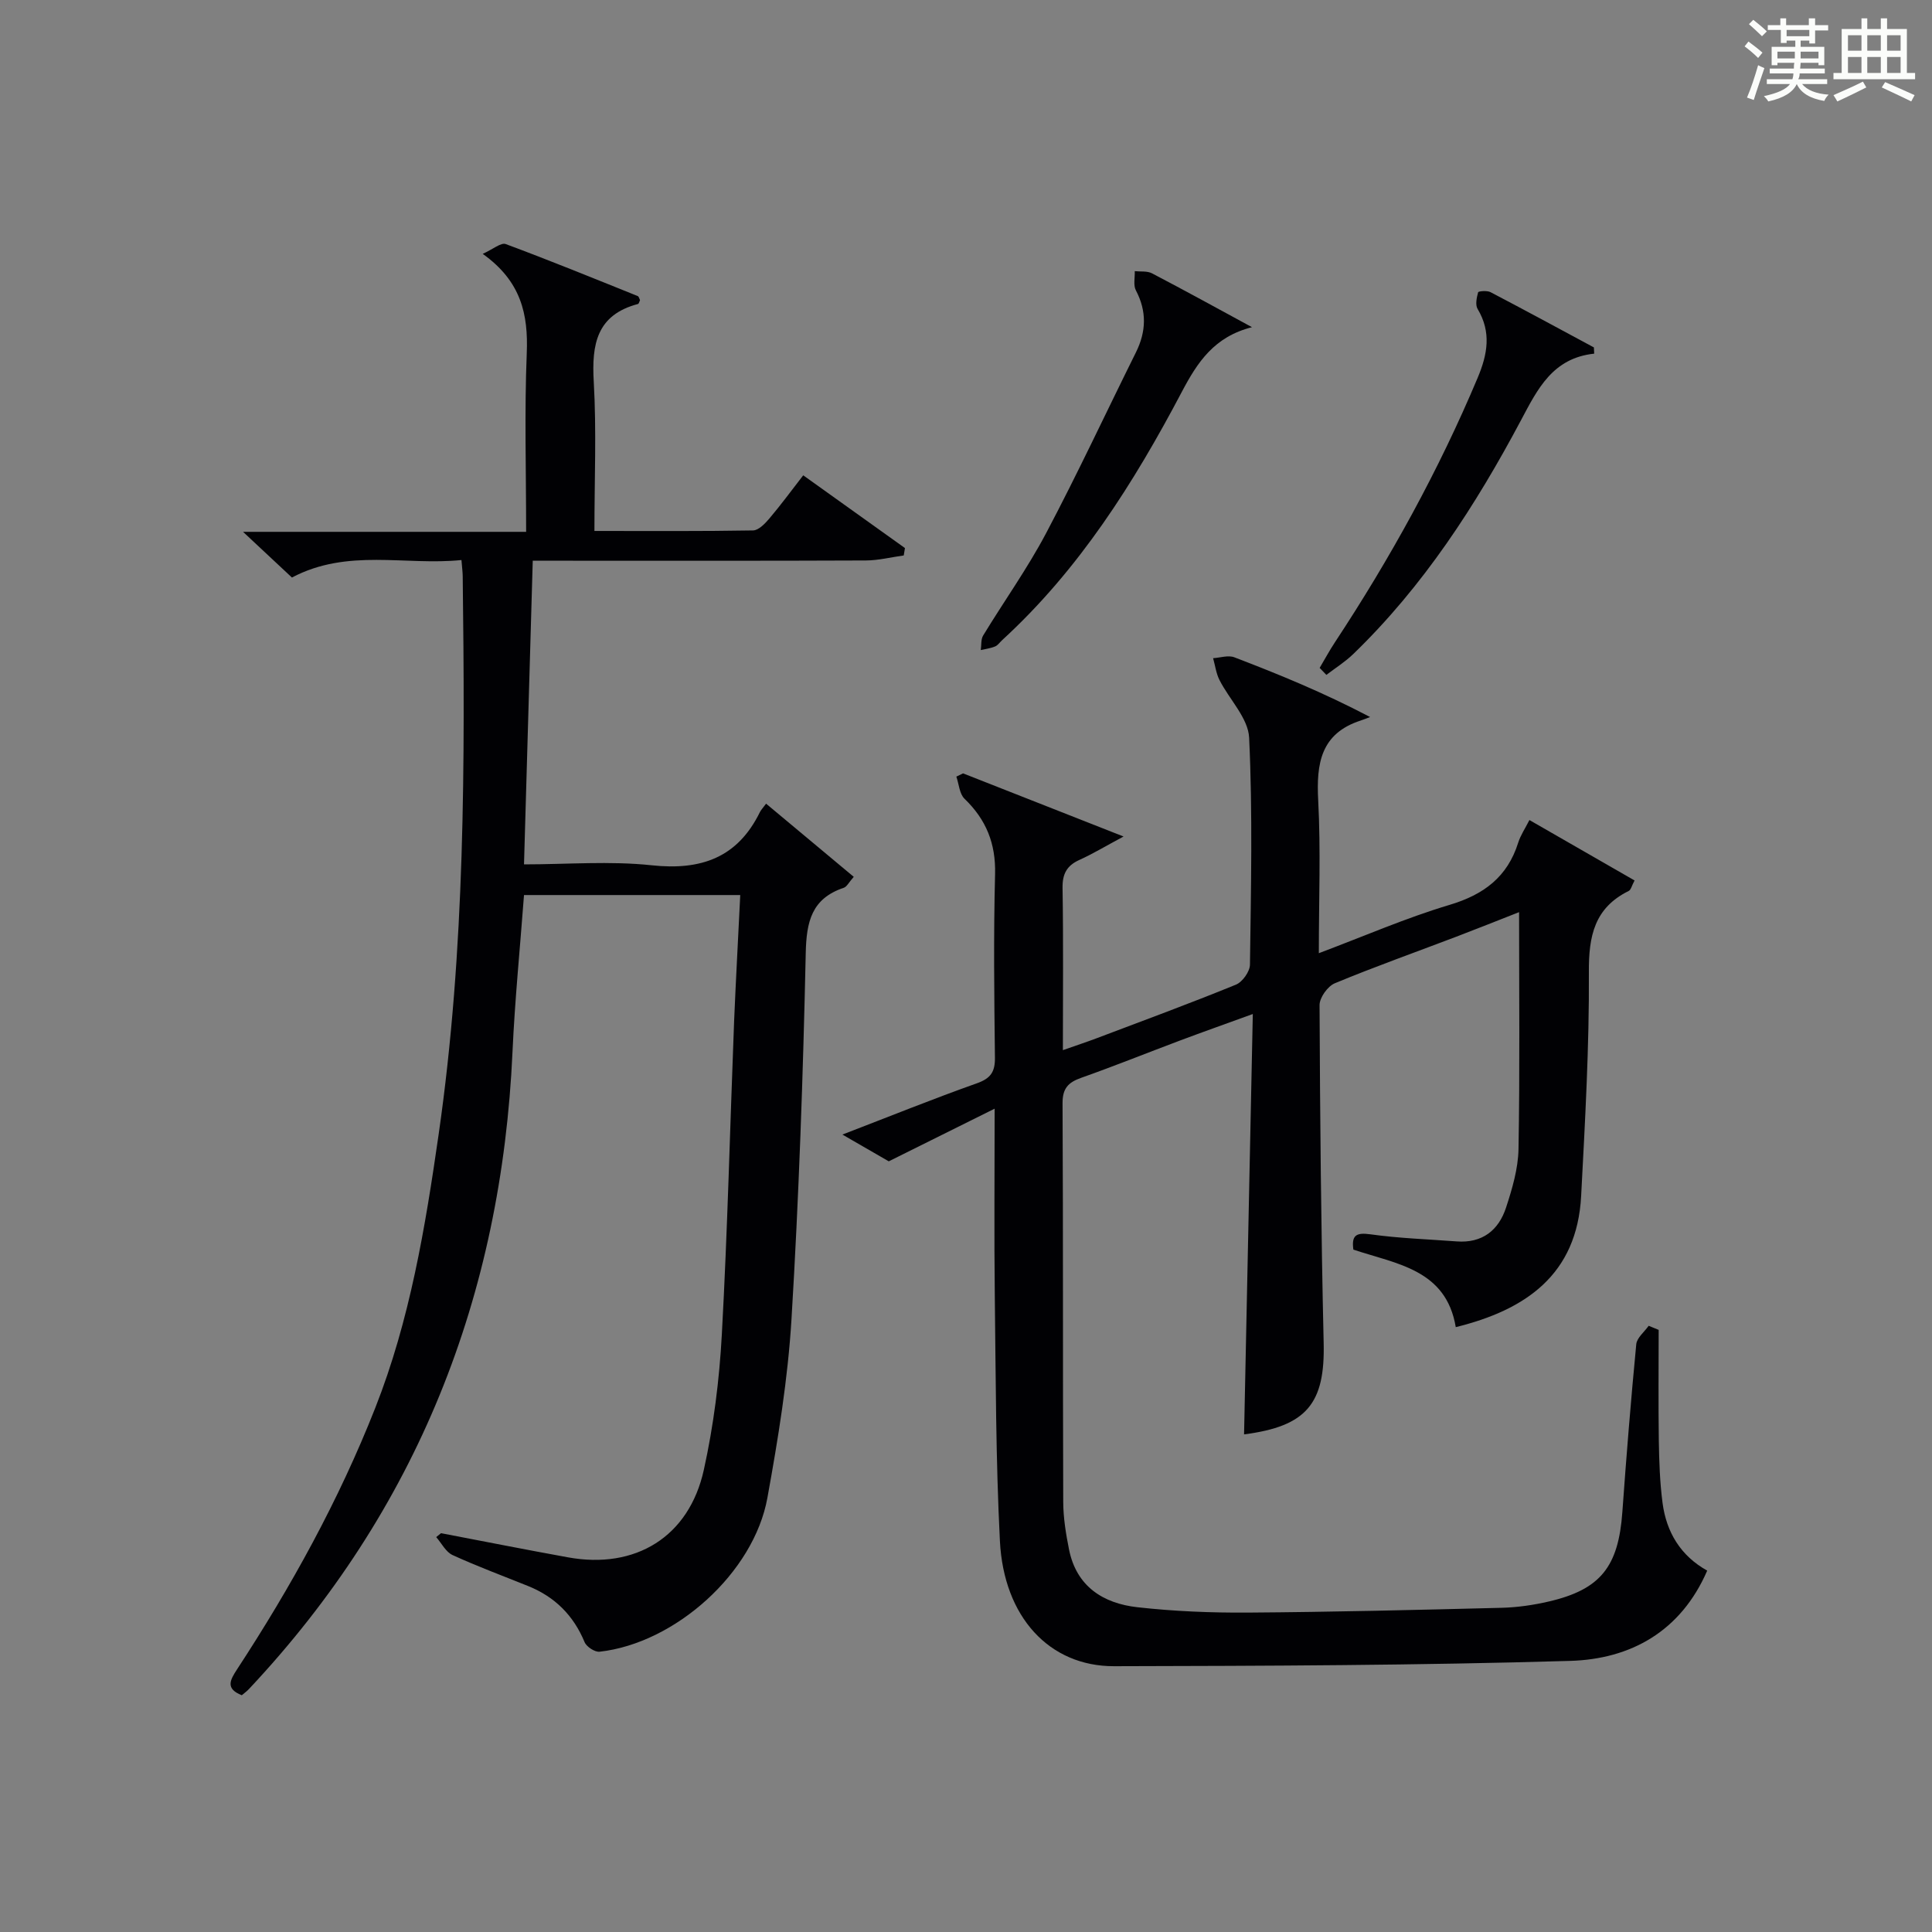
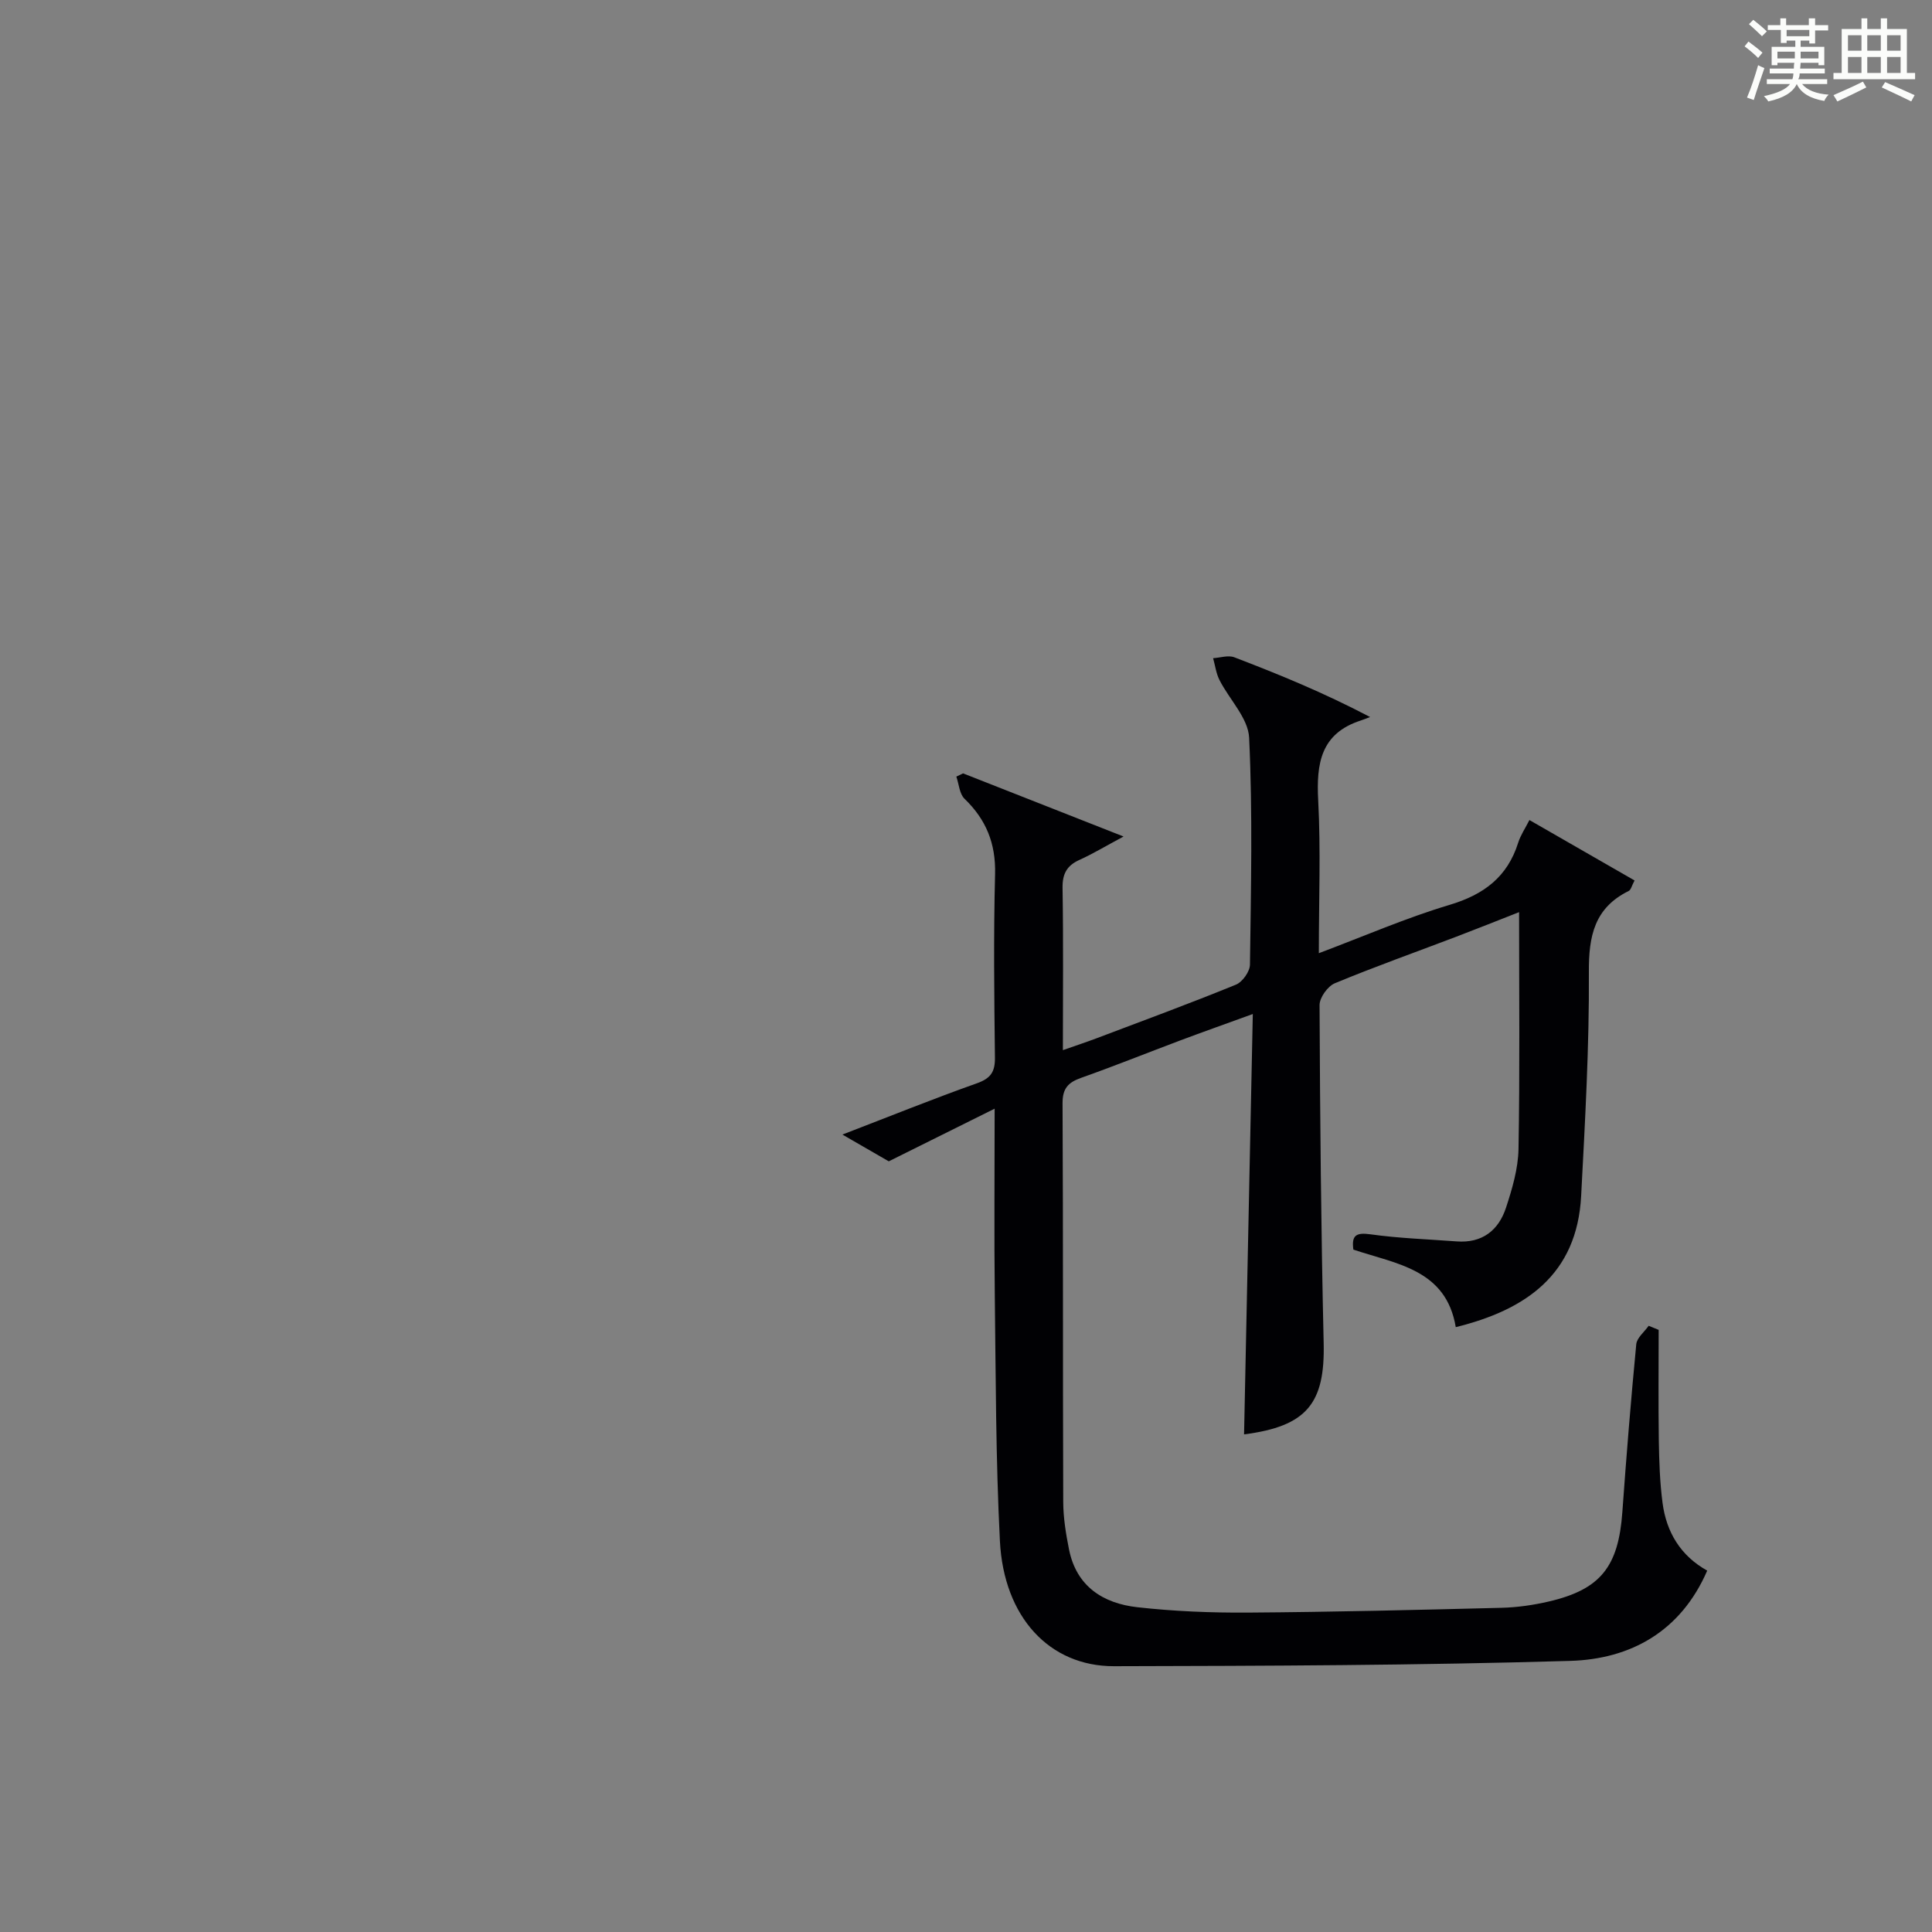
<svg xmlns="http://www.w3.org/2000/svg" version="1.1" id="漢_ZDIC_典" x="0px" y="0px" viewBox="0 0 400 400" style="enable-background:new 0 0 400 400;" xml:space="preserve">
  <rect x="0" y="0" width="400" height="400" fill="#808080" stroke="none" />
  <style type="text/css">
	.st1{fill:#010104;}
	.st0{fill:#fbfcfa;}
</style>
  <g>
    <path class="st0" d="M361.2,9.6l0.8-1c0.9,0.7,1.9,1.4,2.9,2.3L364,12C363,11,362,10.2,361.2,9.6z M361.7,20.2   c0.9-2.1,1.6-4.3,2.3-6.7c0.4,0.2,0.8,0.4,1.3,0.6c-0.7,2.1-1.5,4.3-2.2,6.6L361.7,20.2z M362.1,5l0.9-0.9c1,0.8,2,1.6,2.8,2.4   l-1,1C363.9,6.6,363,5.8,362.1,5z M374.6,3.8h1.2v1.4h2.7v1.1h-2.7v2.7h-1.2V8.4h-1.8v1.3h4.9v3.8h-1.2v-0.5h-3.7   c0,0.4-0.1,0.9-0.1,1.2h5.1v1h-5.2c0,0.5-0.1,0.9-0.3,1.2h6v1h-5.2c1.1,1.3,2.9,2,5.5,2.2c-0.4,0.4-0.7,0.8-0.9,1.3   c-2.9-0.5-4.8-1.6-5.7-3.5H372c-0.8,1.7-2.7,2.9-5.9,3.6c-0.2-0.4-0.6-0.8-0.9-1.1c2.8-0.6,4.6-1.4,5.4-2.5h-4.8v-1h5.3   c0.1-0.3,0.2-0.7,0.2-1.2h-4.9v-1h5c0-0.4,0-0.8,0.1-1.2H368v0.5h-1.2V9.7h4.9V8.4h-1.8v0.5h-1.2V6.2H366V5.2h2.6V3.8h1.2v1.4h4.7   V3.8z M368,12.1h3.6c0-0.4,0-0.9,0-1.4H368V12.1z M369.9,7.5h4.7V6.2h-4.7V7.5z M376.5,10.7h-3.7c0,0.5,0,1,0,1.4h3.7V10.7z" />
    <path class="st0" d="M385.3,3.8h1.3V6h2.8V3.8h1.3V6h4.1v9.1h1.7v1.3h-16.9v-1.3h1.7V6h4.1V3.8z M385.7,16.9l0.7,1.2   c-1.8,0.9-3.8,1.9-6,2.9c-0.2-0.4-0.5-0.8-0.8-1.3C381.9,18.7,383.9,17.8,385.7,16.9z M382.6,10.5h2.8V7.3h-2.8V10.5z M382.6,15.1   h2.8v-3.3h-2.8V15.1z M386.6,10.5h2.8V7.3h-2.8V10.5z M386.6,15.1h2.8v-3.3h-2.8V15.1z M390.3,17c2.1,0.9,4.1,1.8,6.1,2.7l-0.7,1.3   c-2.2-1.1-4.2-2-6.1-2.9L390.3,17z M393.5,7.3h-2.8v3.2h2.8V7.3z M390.7,15.1h2.8v-3.3h-2.8V15.1z" />
    <path class="st1" d="M257.57,296.97c0.6-28.87,1.19-57.45,1.81-87.03c-5.6,2.04-10.33,3.71-15.02,5.47c-6.84,2.57-13.62,5.3-20.51,7.74   c-2.69,0.95-3.88,2.18-3.86,5.29c0.14,27.5,0.04,54.99,0.14,82.49c0.01,3.29,0.55,6.63,1.2,9.87c1.53,7.66,7.07,11.17,14.16,11.96   c7.58,0.85,15.26,1.16,22.9,1.11c17.48-0.12,34.95-0.55,52.42-0.99c3.3-0.08,6.65-0.56,9.87-1.31c10.71-2.49,14.4-7.21,15.21-18.51   c0.83-11.59,1.77-23.18,2.88-34.75c0.13-1.34,1.68-2.55,2.57-3.82c0.69,0.28,1.38,0.57,2.07,0.85c0,7.62-0.08,15.25,0.03,22.87   c0.07,4.32,0.21,8.66,0.77,12.93c0.79,6.08,3.75,10.98,9.25,14.04c-5.46,12.59-15.85,18.33-28.4,18.69   c-31.45,0.93-62.93,1.03-94.41,1.1c-13.4,0.03-22.83-10.19-23.63-25.92c-0.86-16.94-0.85-33.93-1.06-50.9   c-0.15-12.32-0.03-24.64-0.03-38.61c-7.52,3.74-14.16,7.04-21.92,10.9c-1.97-1.14-5.32-3.07-9.6-5.54   c9.98-3.84,18.84-7.42,27.83-10.61c2.87-1.02,3.79-2.36,3.75-5.33c-0.15-12.66-0.3-25.33,0.03-37.99   c0.16-6.34-1.85-11.28-6.33-15.6c-1.05-1.02-1.15-3.03-1.69-4.58c0.47-0.22,0.93-0.45,1.4-0.67c10.58,4.16,21.16,8.32,33.22,13.07   c-3.88,2.08-6.44,3.63-9.15,4.85c-2.62,1.19-3.53,2.91-3.48,5.83c0.18,10.96,0.07,21.92,0.07,33.55c2.73-0.96,4.89-1.67,7.01-2.47   c9.63-3.64,19.29-7.2,28.82-11.09c1.35-0.55,2.88-2.71,2.9-4.14c0.21-15.66,0.57-31.35-0.17-46.98c-0.19-4.06-4.1-7.92-6.14-11.95   c-0.7-1.38-0.89-3-1.32-4.52c1.48-0.09,3.14-0.67,4.4-0.18c9.23,3.53,18.39,7.27,28.1,12.36c-0.64,0.24-1.27,0.51-1.92,0.72   c-8.3,2.68-9.23,8.9-8.82,16.55c0.54,10.27,0.13,20.59,0.13,31.63c9.39-3.53,18.05-7.31,27.05-10c7.1-2.12,11.99-5.77,14.23-12.89   c0.48-1.53,1.43-2.92,2.32-4.68c7.31,4.2,14.46,8.31,21.77,12.51c-0.59,1.1-0.75,1.94-1.21,2.17c-7.1,3.51-8.3,9.32-8.25,16.8   c0.09,15.44-0.79,30.9-1.6,46.34c-0.85,16.32-11.5,23.61-25.96,27.17c-1.99-11.94-12.23-13.06-21.2-16.05   c-0.39-2.87,0.46-3.6,3.53-3.17c5.91,0.83,11.9,1.02,17.86,1.47c5.28,0.4,8.68-2.29,10.22-7c1.28-3.91,2.5-8.04,2.58-12.1   c0.29-16.12,0.12-32.26,0.12-49.07c-4.48,1.76-8.75,3.46-13.04,5.1c-8.38,3.19-16.83,6.19-25.1,9.62   c-1.48,0.61-3.17,2.97-3.17,4.52c0.1,23.31,0.31,46.62,0.85,69.92C274.36,290.55,270.57,295.31,257.57,296.97z" />
-     <path class="st1" d="M153.26,185.31c-15.56,0-30.01,0-44.77,0c-0.82,10.95-1.89,21.67-2.38,32.42c-2.27,50.6-19.72,94.88-54.58,131.98   c-0.44,0.47-0.98,0.85-1.47,1.27c-3.41-1.35-2.45-3.11-1-5.33c11.23-17.16,21.1-35.03,28.63-54.15   c7.19-18.23,10.35-37.37,13.12-56.6c5.53-38.37,5.46-76.98,4.99-115.61c-0.01-0.81-0.12-1.63-0.26-3.34   c-11.67,1.19-23.54-2.48-35.1,3.62c-2.97-2.77-6.08-5.68-10.12-9.46c20.07,0,39.06,0,58.61,0c0-12.78-0.36-24.91,0.13-37   c0.32-8.03-1.15-14.87-9.12-20.55c2.15-0.97,3.79-2.39,4.76-2.03c9.18,3.41,18.25,7.11,27.34,10.77c0.23,0.09,0.31,0.54,0.47,0.84   c-0.14,0.28-0.23,0.74-0.43,0.8c-8.56,2.26-9.6,8.36-9.15,16.09c0.58,10.09,0.14,20.24,0.14,30.9c11.27,0,22.06,0.08,32.84-0.11   c1.15-0.02,2.48-1.41,3.37-2.46c2.35-2.77,4.51-5.71,7.02-8.95c7.21,5.15,14.13,10.11,21.06,15.06c-0.08,0.51-0.17,1.02-0.25,1.53   c-2.62,0.36-5.24,1.03-7.87,1.04c-21,0.09-42,0.05-63,0.05c-1.82,0-3.64,0-5.94,0c-0.6,20.9-1.2,41.56-1.81,62.87   c8.92,0,17.78-0.74,26.46,0.19c10.22,1.09,17.76-1.58,22.39-11.03c0.22-0.44,0.59-0.81,1.27-1.73   c6.13,5.12,12.01,10.02,18.15,15.15c-1.02,1.15-1.43,2.06-2.08,2.27c-6.63,2.23-7.72,6.98-7.86,13.52   c-0.55,25.27-1.42,50.56-2.95,75.79c-0.75,12.39-2.77,24.76-4.99,37c-2.81,15.51-19.06,30.09-34.74,31.85   c-0.98,0.11-2.71-1.02-3.11-1.99c-2.3-5.54-6.15-9.37-11.67-11.6c-5.23-2.11-10.53-4.07-15.66-6.42c-1.4-0.64-2.28-2.45-3.39-3.72   c0.33-0.27,0.66-0.54,1-0.81c8.76,1.67,17.51,3.41,26.29,5c13.96,2.54,25.06-4.23,28.12-18.11c2.03-9.19,3.22-18.66,3.73-28.07   c1.18-21.59,1.7-43.22,2.54-64.83C152.35,202.81,152.83,194.22,153.26,185.31z" />
-     <path class="st1" d="M259.21,67.74c-7.79,1.97-11.26,7.19-14.52,13.38c-9.94,18.86-21.28,36.82-37.19,51.4c-0.49,0.45-0.9,1.08-1.47,1.32   c-0.94,0.39-1.98,0.52-2.97,0.75c0.15-1.01,0-2.21,0.49-3.01c4.31-7.09,9.17-13.88,13.04-21.2c6.51-12.31,12.39-24.95,18.59-37.42   c2.14-4.32,2.28-8.5-0.01-12.85c-0.56-1.07-0.18-2.63-0.23-3.97c1.2,0.13,2.57-0.07,3.57,0.45C245.45,60.22,252.32,64,259.21,67.74   z" />
-     <path class="st1" d="M330.06,73.22c-8.59,0.91-11.72,7.32-15.13,13.74c-9.41,17.69-20.23,34.42-34.76,48.46c-1.68,1.62-3.7,2.89-5.56,4.31   c-0.46-0.48-0.92-0.97-1.39-1.45c1.05-1.77,2.03-3.59,3.16-5.3c11.46-17.38,21.47-35.54,29.55-54.75   c2.05-4.87,2.88-9.45-0.01-14.27c-0.51-0.85-0.19-2.35,0.11-3.44c0.07-0.25,1.85-0.4,2.55-0.04c7.17,3.75,14.29,7.61,21.42,11.45   C330.02,72.36,330.04,72.79,330.06,73.22z" />
  </g>
</svg>